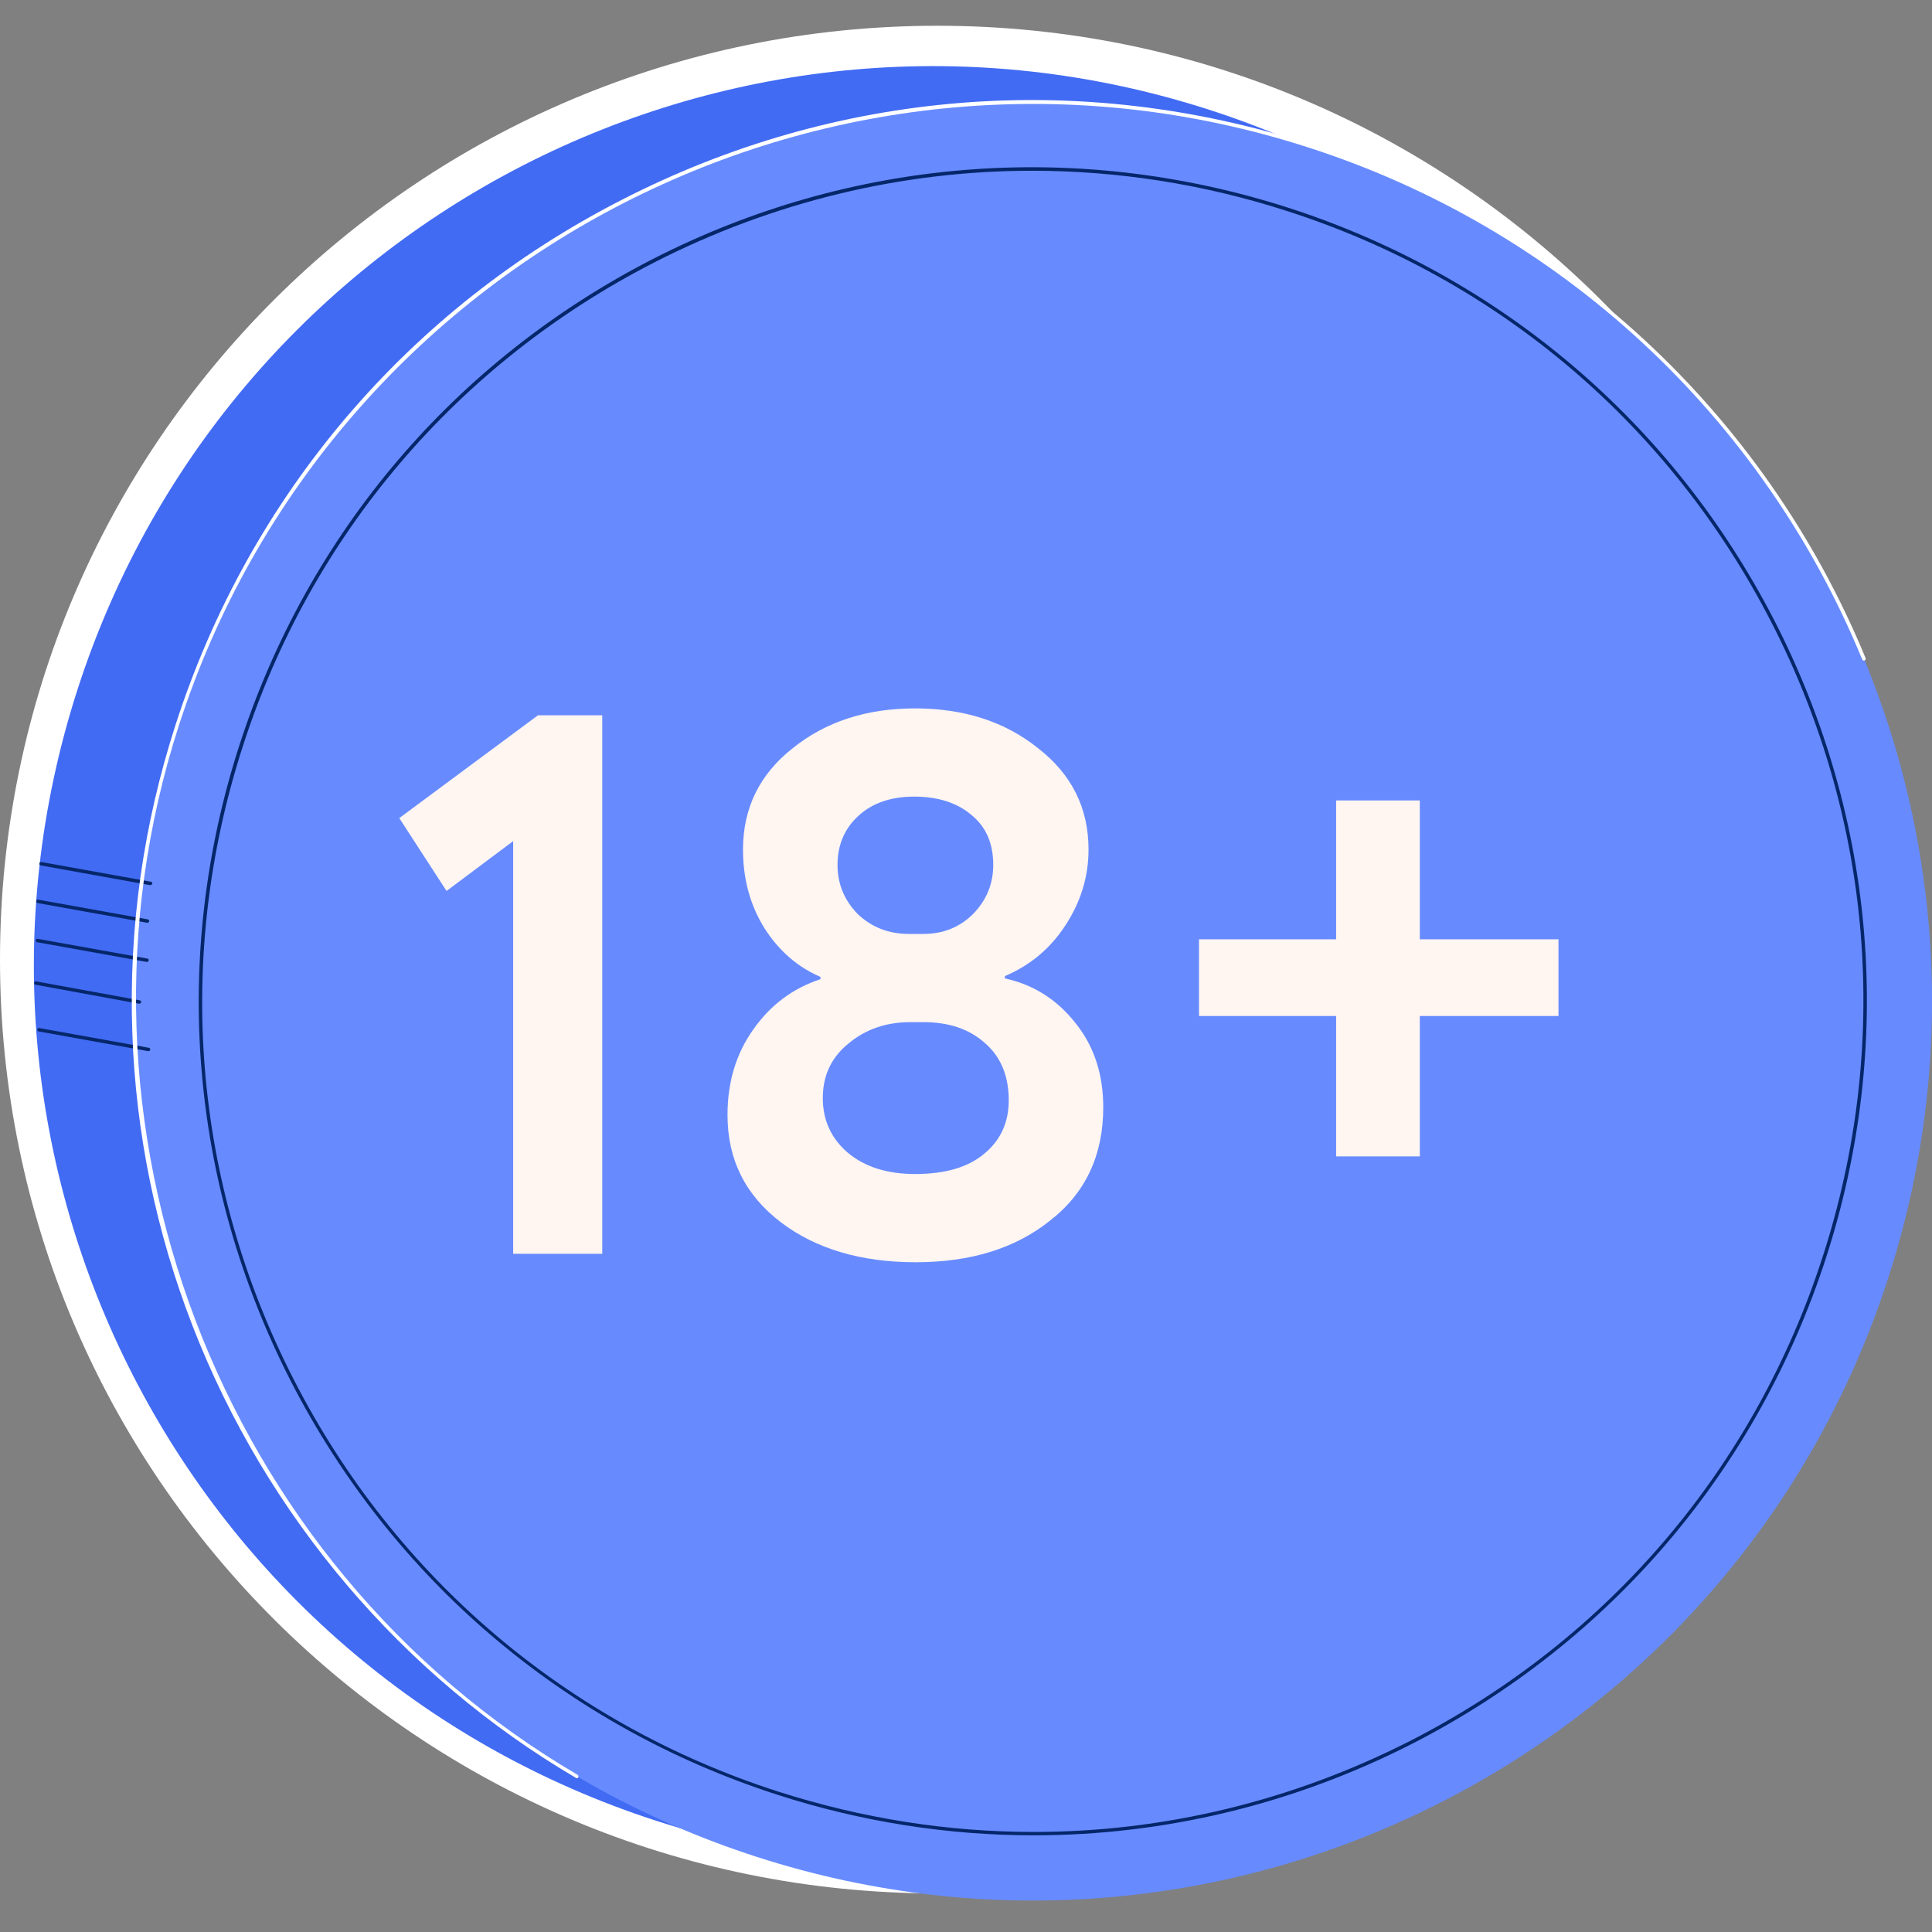
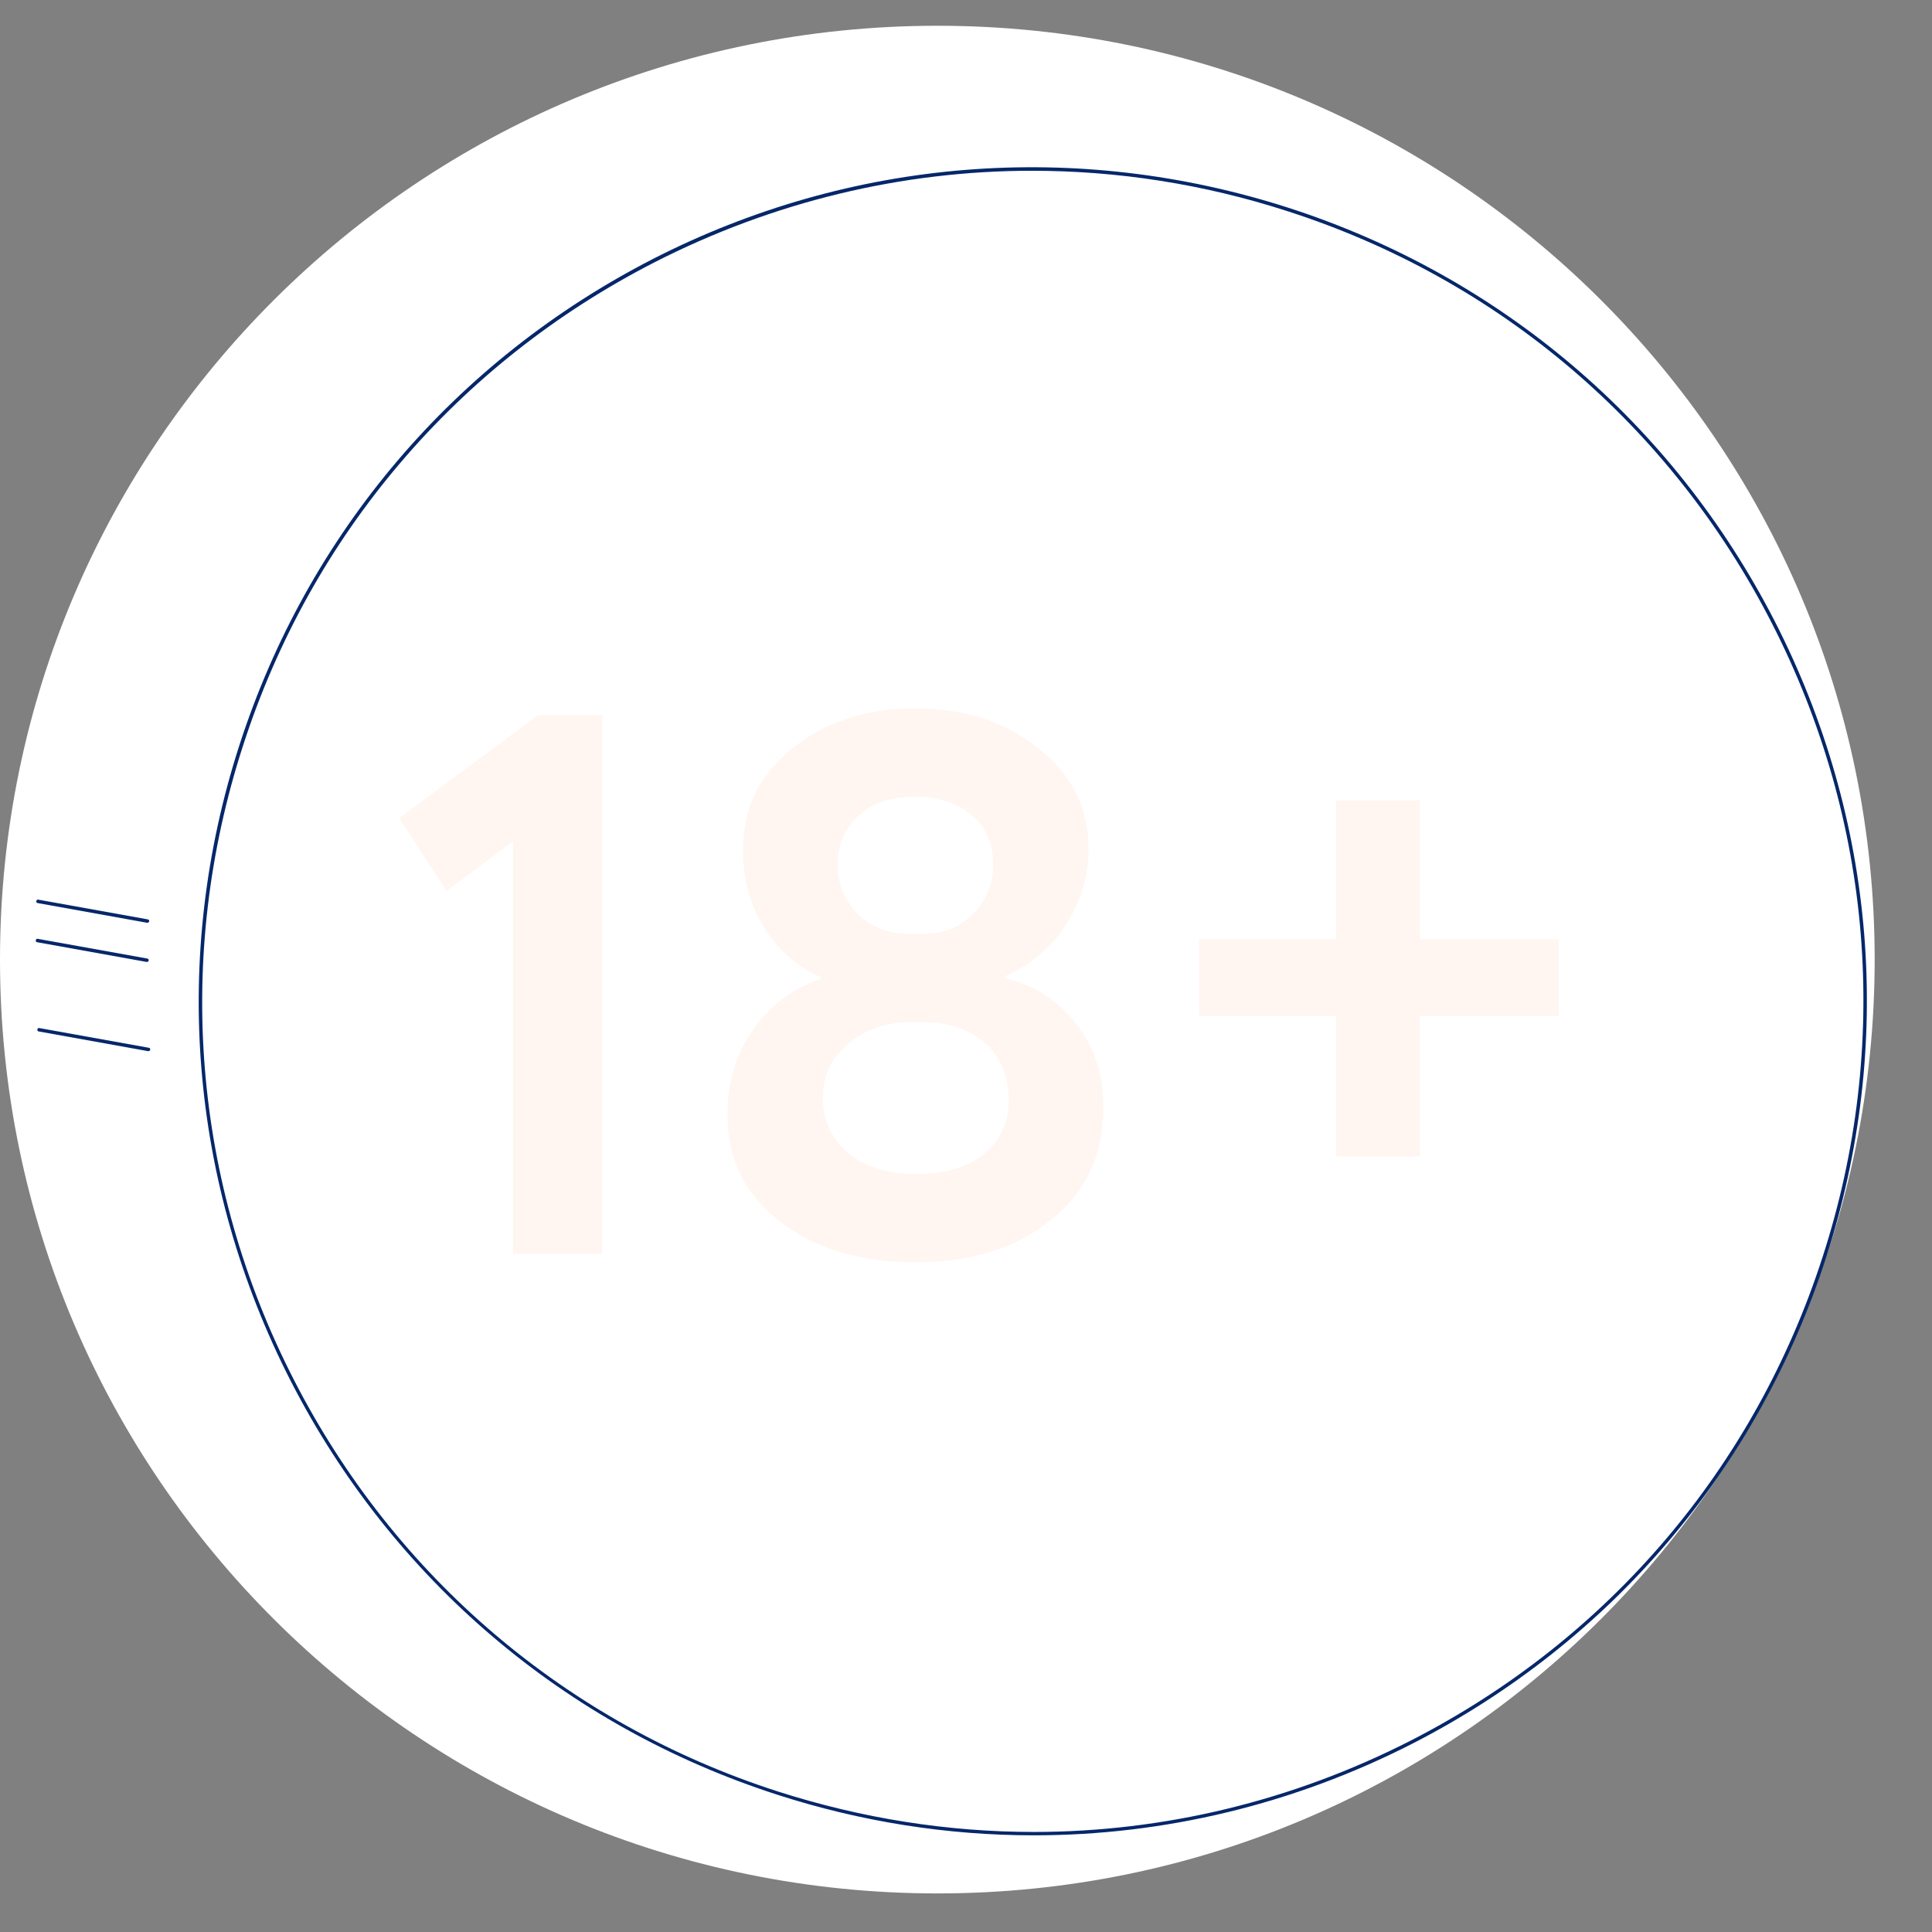
<svg xmlns="http://www.w3.org/2000/svg" width="150" height="150" viewBox="0 0 150 150" fill="none">
  <rect x="0" y="0" width="150" height="150" fill="#808080" stroke="none" />
  <g id="Frame" clip-path="url(#clip0_2416_23706)">
    <g id="Group">
      <path id="Vector" fill-rule="evenodd" clip-rule="evenodd" d="M0 74.503C0 34.465 32.586 2 72.785 2C112.983 2 145.549 34.465 145.549 74.503C145.549 114.54 112.963 147.005 72.785 147.005C32.586 147.005 0 114.54 0 74.503Z" fill="white" />
      <g id="Group_2">
-         <path id="Vector_2" fill-rule="evenodd" clip-rule="evenodd" d="M6.023 53.517C17.865 16.842 57.197 -3.317 93.892 8.525C130.566 20.367 150.726 59.7 138.884 96.394C127.042 133.088 87.709 153.228 51.015 141.386C14.32 129.544 -5.819 90.211 6.023 53.517Z" fill="#426BF3" />
-         <path id="Vector_3" fill-rule="evenodd" clip-rule="evenodd" d="M13.757 56.296C25.599 19.622 64.932 -0.538 101.626 11.304C138.301 23.146 158.44 62.479 146.618 99.173C134.776 135.868 95.423 156.007 58.749 144.165C22.055 132.323 1.915 92.99 13.757 56.296Z" fill="#678BFF" />
        <g id="18+">
          <path d="M34.669 69.174L31 63.517L41.767 55.536H46.759V97.345H39.842V65.303L34.669 69.174Z" fill="#FFF5F1" />
          <path d="M70.558 72.51H71.701C73.225 72.51 74.508 71.993 75.551 70.961C76.593 69.889 77.115 68.619 77.115 67.15C77.115 65.482 76.553 64.192 75.43 63.278C74.308 62.325 72.824 61.849 70.979 61.849C69.175 61.849 67.731 62.345 66.649 63.338C65.566 64.331 65.025 65.601 65.025 67.15C65.025 68.619 65.546 69.889 66.588 70.961C67.671 71.993 68.995 72.51 70.558 72.51ZM71.701 79.359H70.679C68.794 79.359 67.19 79.915 65.867 81.026C64.543 82.098 63.882 83.508 63.882 85.255C63.882 86.962 64.523 88.372 65.807 89.483C67.13 90.595 68.874 91.151 71.04 91.151C73.405 91.151 75.21 90.615 76.453 89.543C77.736 88.471 78.358 87.042 78.318 85.255C78.278 83.428 77.656 81.999 76.453 80.967C75.25 79.895 73.666 79.359 71.701 79.359ZM56.483 86.565C56.483 84.024 57.145 81.82 58.468 79.954C59.792 78.049 61.536 76.738 63.701 76.023V75.845C61.937 75.091 60.493 73.84 59.371 72.093C58.248 70.306 57.687 68.261 57.687 65.959C57.687 62.742 58.97 60.122 61.536 58.097C64.102 56.032 67.27 55 71.04 55C74.849 55 78.037 56.032 80.603 58.097C83.21 60.122 84.513 62.742 84.513 65.959C84.513 68.063 83.912 70.028 82.709 71.855C81.546 73.641 79.982 74.951 78.017 75.785V75.964C80.222 76.44 82.047 77.592 83.49 79.418C84.934 81.205 85.656 83.389 85.656 85.969C85.656 89.702 84.272 92.64 81.505 94.784C78.819 96.928 75.35 98 71.1 98C66.849 98 63.361 96.968 60.634 94.903C57.867 92.799 56.483 90.019 56.483 86.565Z" fill="#FFF5F1" />
          <path d="M103.737 78.882H93.091V72.927H103.737V62.147H110.233V72.927H121V78.882H110.233V89.781H103.737V78.882Z" fill="#FFF5F1" />
        </g>
        <g id="Group_3">
          <path id="Vector_4" d="M80.257 142.494C73.57 142.494 66.864 141.447 60.318 139.332C43.864 134.015 30.471 122.616 22.577 107.23C14.702 91.843 13.272 74.301 18.589 57.847C23.906 41.393 35.305 28 50.691 20.106C66.058 12.251 83.6 10.841 100.054 16.138C116.508 21.455 129.901 32.854 137.795 48.241C145.67 63.627 147.1 81.169 141.783 97.623C136.466 114.077 125.067 127.47 109.681 135.365C100.416 140.098 90.367 142.494 80.257 142.494ZM80.116 13.258C70.046 13.258 60.036 15.655 50.812 20.367C35.486 28.222 24.127 41.554 18.851 57.948C13.554 74.342 14.964 91.803 22.818 107.129C30.673 122.455 44.005 133.814 60.399 139.091C66.924 141.185 73.611 142.232 80.257 142.232C90.326 142.232 100.336 139.836 109.56 135.123C124.886 127.269 136.245 113.936 141.521 97.543C146.818 81.149 145.408 63.688 137.554 48.362C129.699 33.035 116.367 21.677 99.973 16.4C93.448 14.285 86.762 13.258 80.116 13.258Z" fill="#05276A" />
        </g>
        <g id="Group_4">
          <path id="Vector_5" d="M11.439 71.643H11.419L2.92 70.113C2.84 70.093 2.799 70.032 2.82 69.951C2.84 69.871 2.9 69.831 2.981 69.851L11.48 71.381C11.56 71.402 11.601 71.462 11.58 71.543C11.56 71.603 11.5 71.643 11.439 71.643Z" fill="#05276A" />
        </g>
        <g id="Group_5">
-           <path id="Vector_6" d="M11.661 68.721H11.641L3.162 67.191C3.082 67.171 3.042 67.11 3.062 67.03C3.082 66.949 3.142 66.909 3.223 66.929L11.722 68.46C11.802 68.48 11.843 68.54 11.822 68.621C11.782 68.681 11.742 68.721 11.661 68.721Z" fill="#05276A" />
-         </g>
+           </g>
        <g id="Group_6">
          <path id="Vector_7" d="M11.4 74.684H11.38L2.881 73.154C2.801 73.133 2.76 73.073 2.781 72.993C2.801 72.912 2.861 72.872 2.942 72.892L11.441 74.422C11.521 74.443 11.561 74.503 11.541 74.584C11.521 74.644 11.481 74.684 11.4 74.684Z" fill="#05276A" />
        </g>
        <g id="Group_7">
-           <path id="Vector_8" d="M10.816 77.927H10.796L2.76 76.456C2.68 76.436 2.639 76.376 2.659 76.295C2.68 76.215 2.74 76.174 2.821 76.195L10.856 77.665C10.937 77.685 10.977 77.745 10.957 77.826C10.937 77.886 10.876 77.927 10.816 77.927Z" fill="#05276A" />
-         </g>
+           </g>
        <g id="Group_8">
          <path id="Vector_9" d="M11.521 81.612H11.501L3.002 80.081C2.922 80.061 2.881 80.001 2.902 79.92C2.922 79.84 2.982 79.799 3.063 79.82L11.562 81.35C11.642 81.37 11.682 81.431 11.662 81.511C11.642 81.572 11.582 81.612 11.521 81.612Z" fill="#05276A" />
        </g>
        <g id="Group_9">
-           <path id="Vector_10" d="M44.792 138.063C44.772 138.063 44.752 138.063 44.732 138.043C31.238 130.128 20.665 117.662 14.965 102.98C12.126 95.669 10.535 87.976 10.273 80.162C9.991 72.066 11.119 64.03 13.636 56.256C19.376 38.473 31.681 23.992 48.317 15.494C64.932 6.974 83.883 5.444 101.666 11.184C121.242 17.508 136.991 32.048 144.846 51.1C144.866 51.161 144.846 51.241 144.765 51.282C144.705 51.302 144.624 51.282 144.584 51.201C136.77 32.23 121.101 17.729 101.566 11.445C65.012 -0.356 25.66 19.783 13.878 56.357C3.929 87.171 16.959 121.448 44.852 137.802C44.913 137.842 44.933 137.922 44.893 137.983C44.893 138.043 44.832 138.063 44.792 138.063Z" fill="white" />
-         </g>
+           </g>
      </g>
    </g>
  </g>
  <defs>
    <clipPath id="clip0_2416_23706">
      <rect width="150" height="150" fill="white" />
    </clipPath>
  </defs>
</svg>